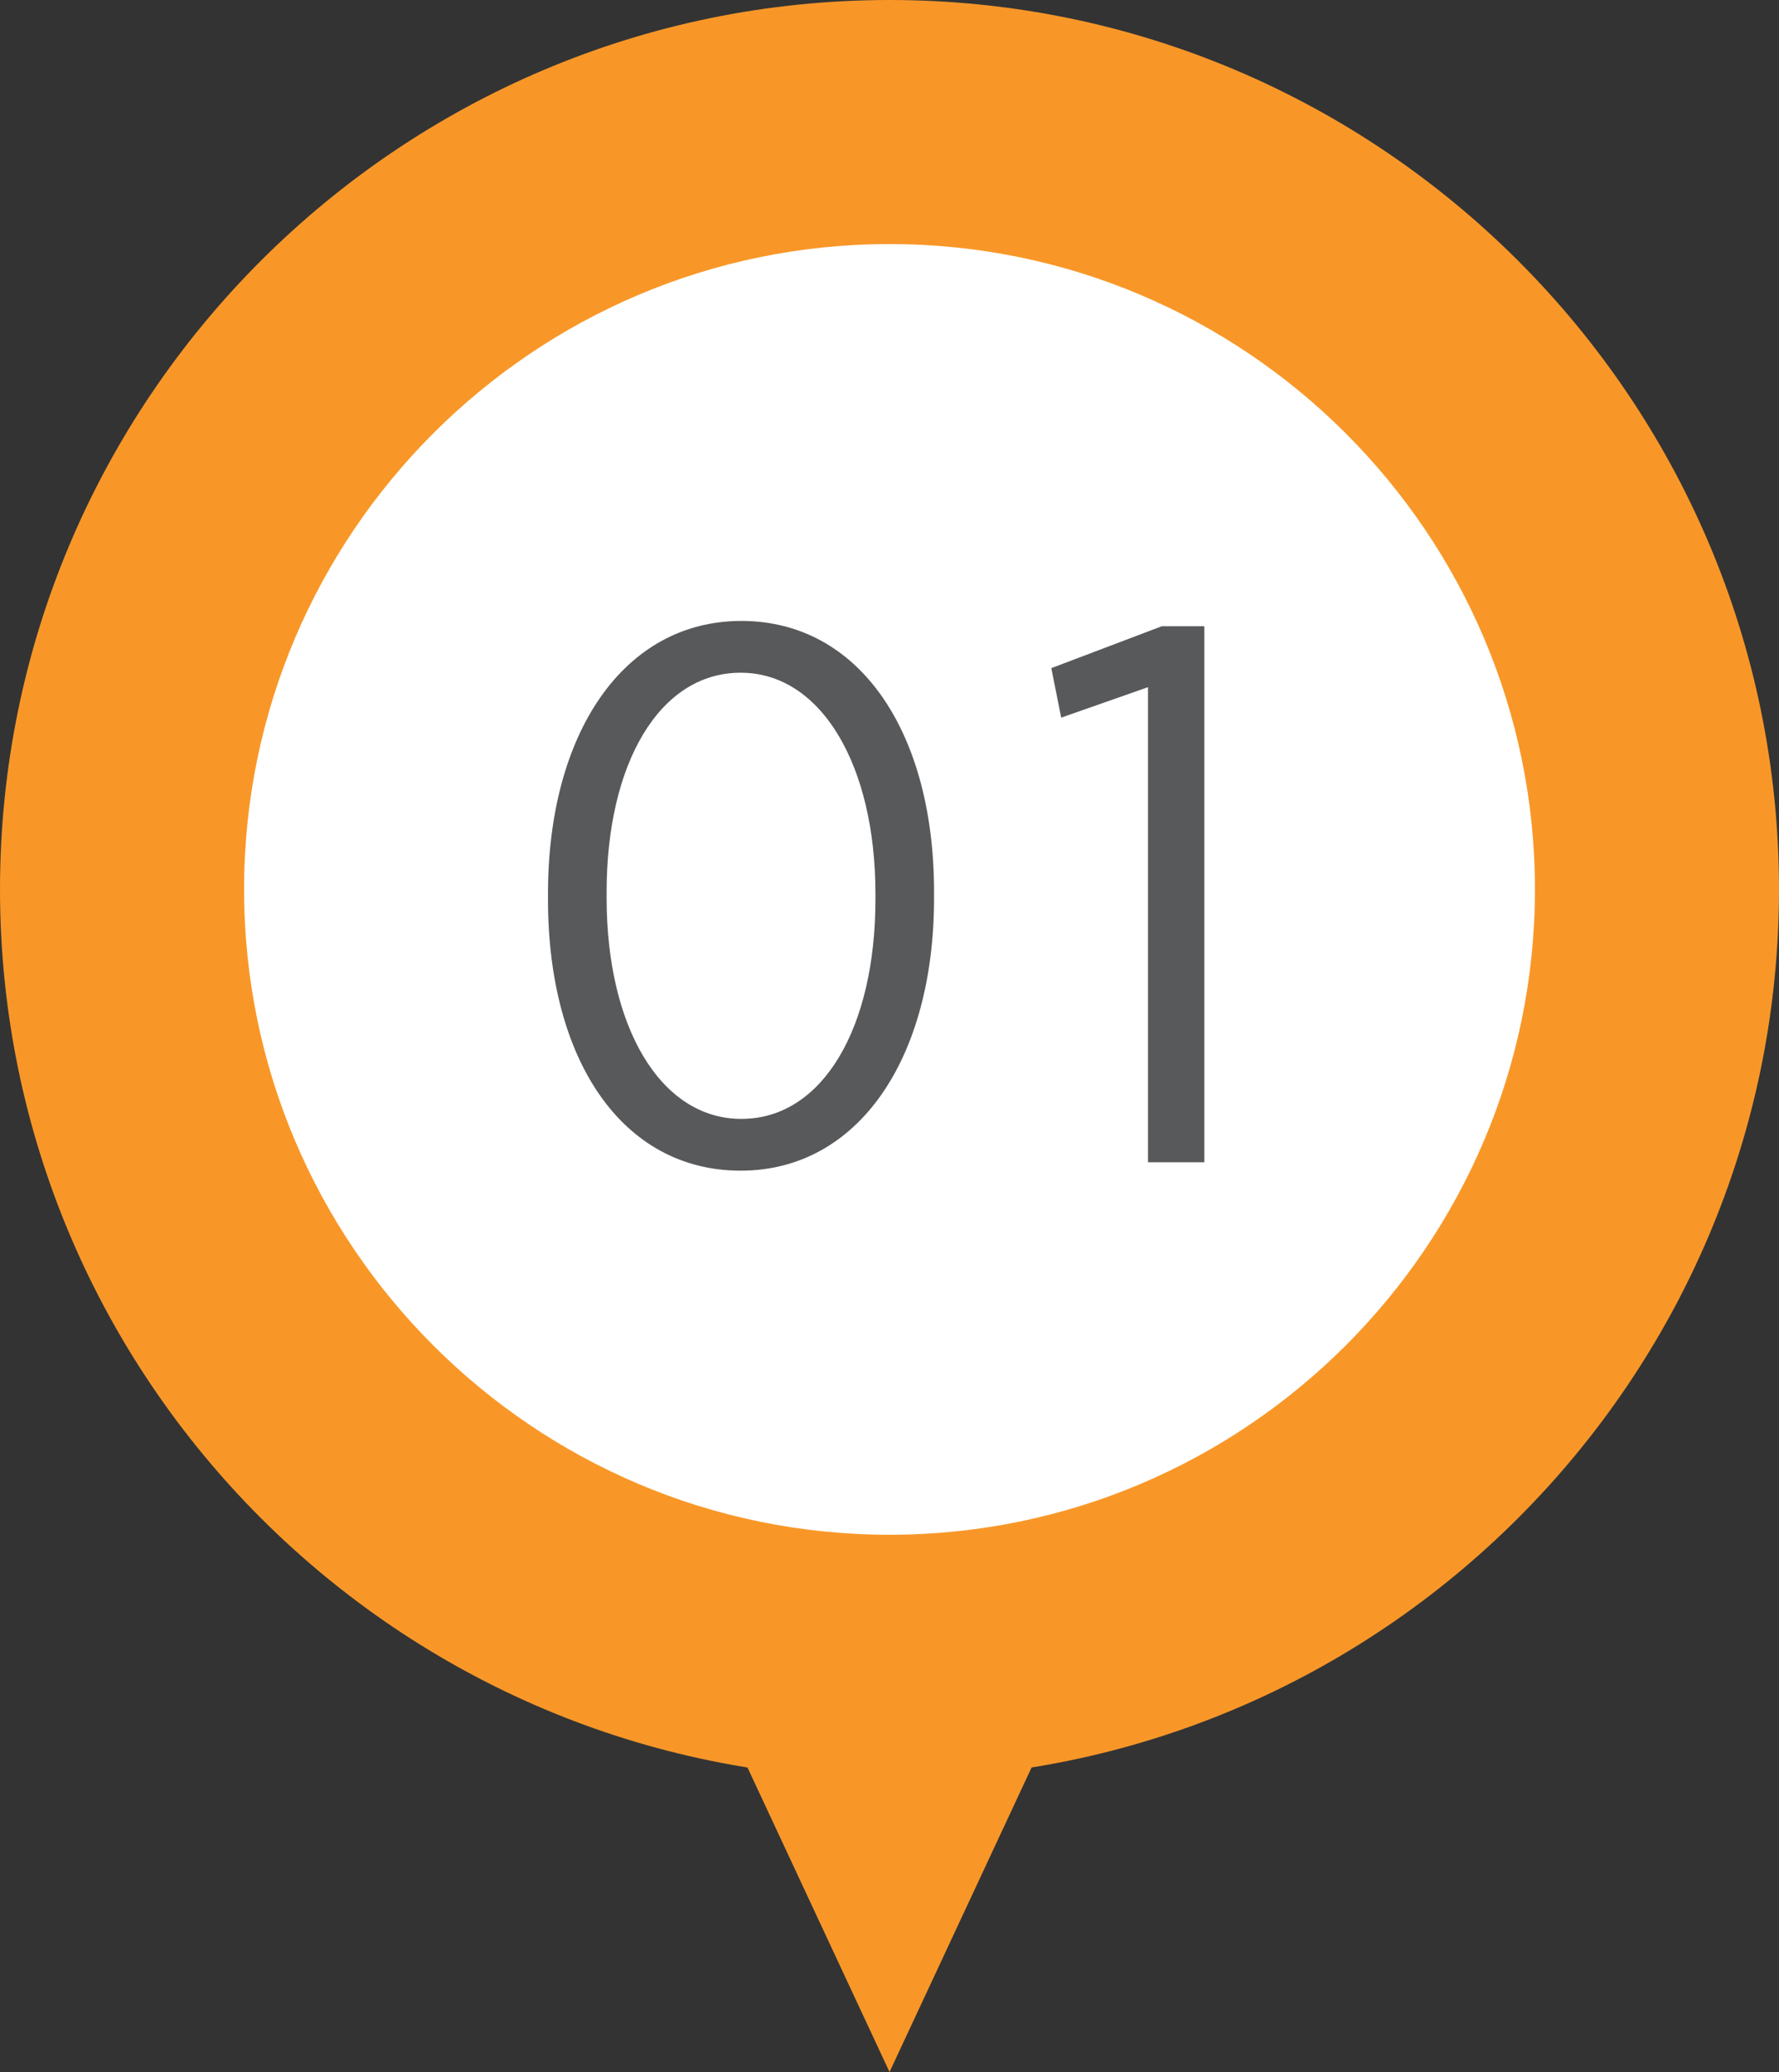
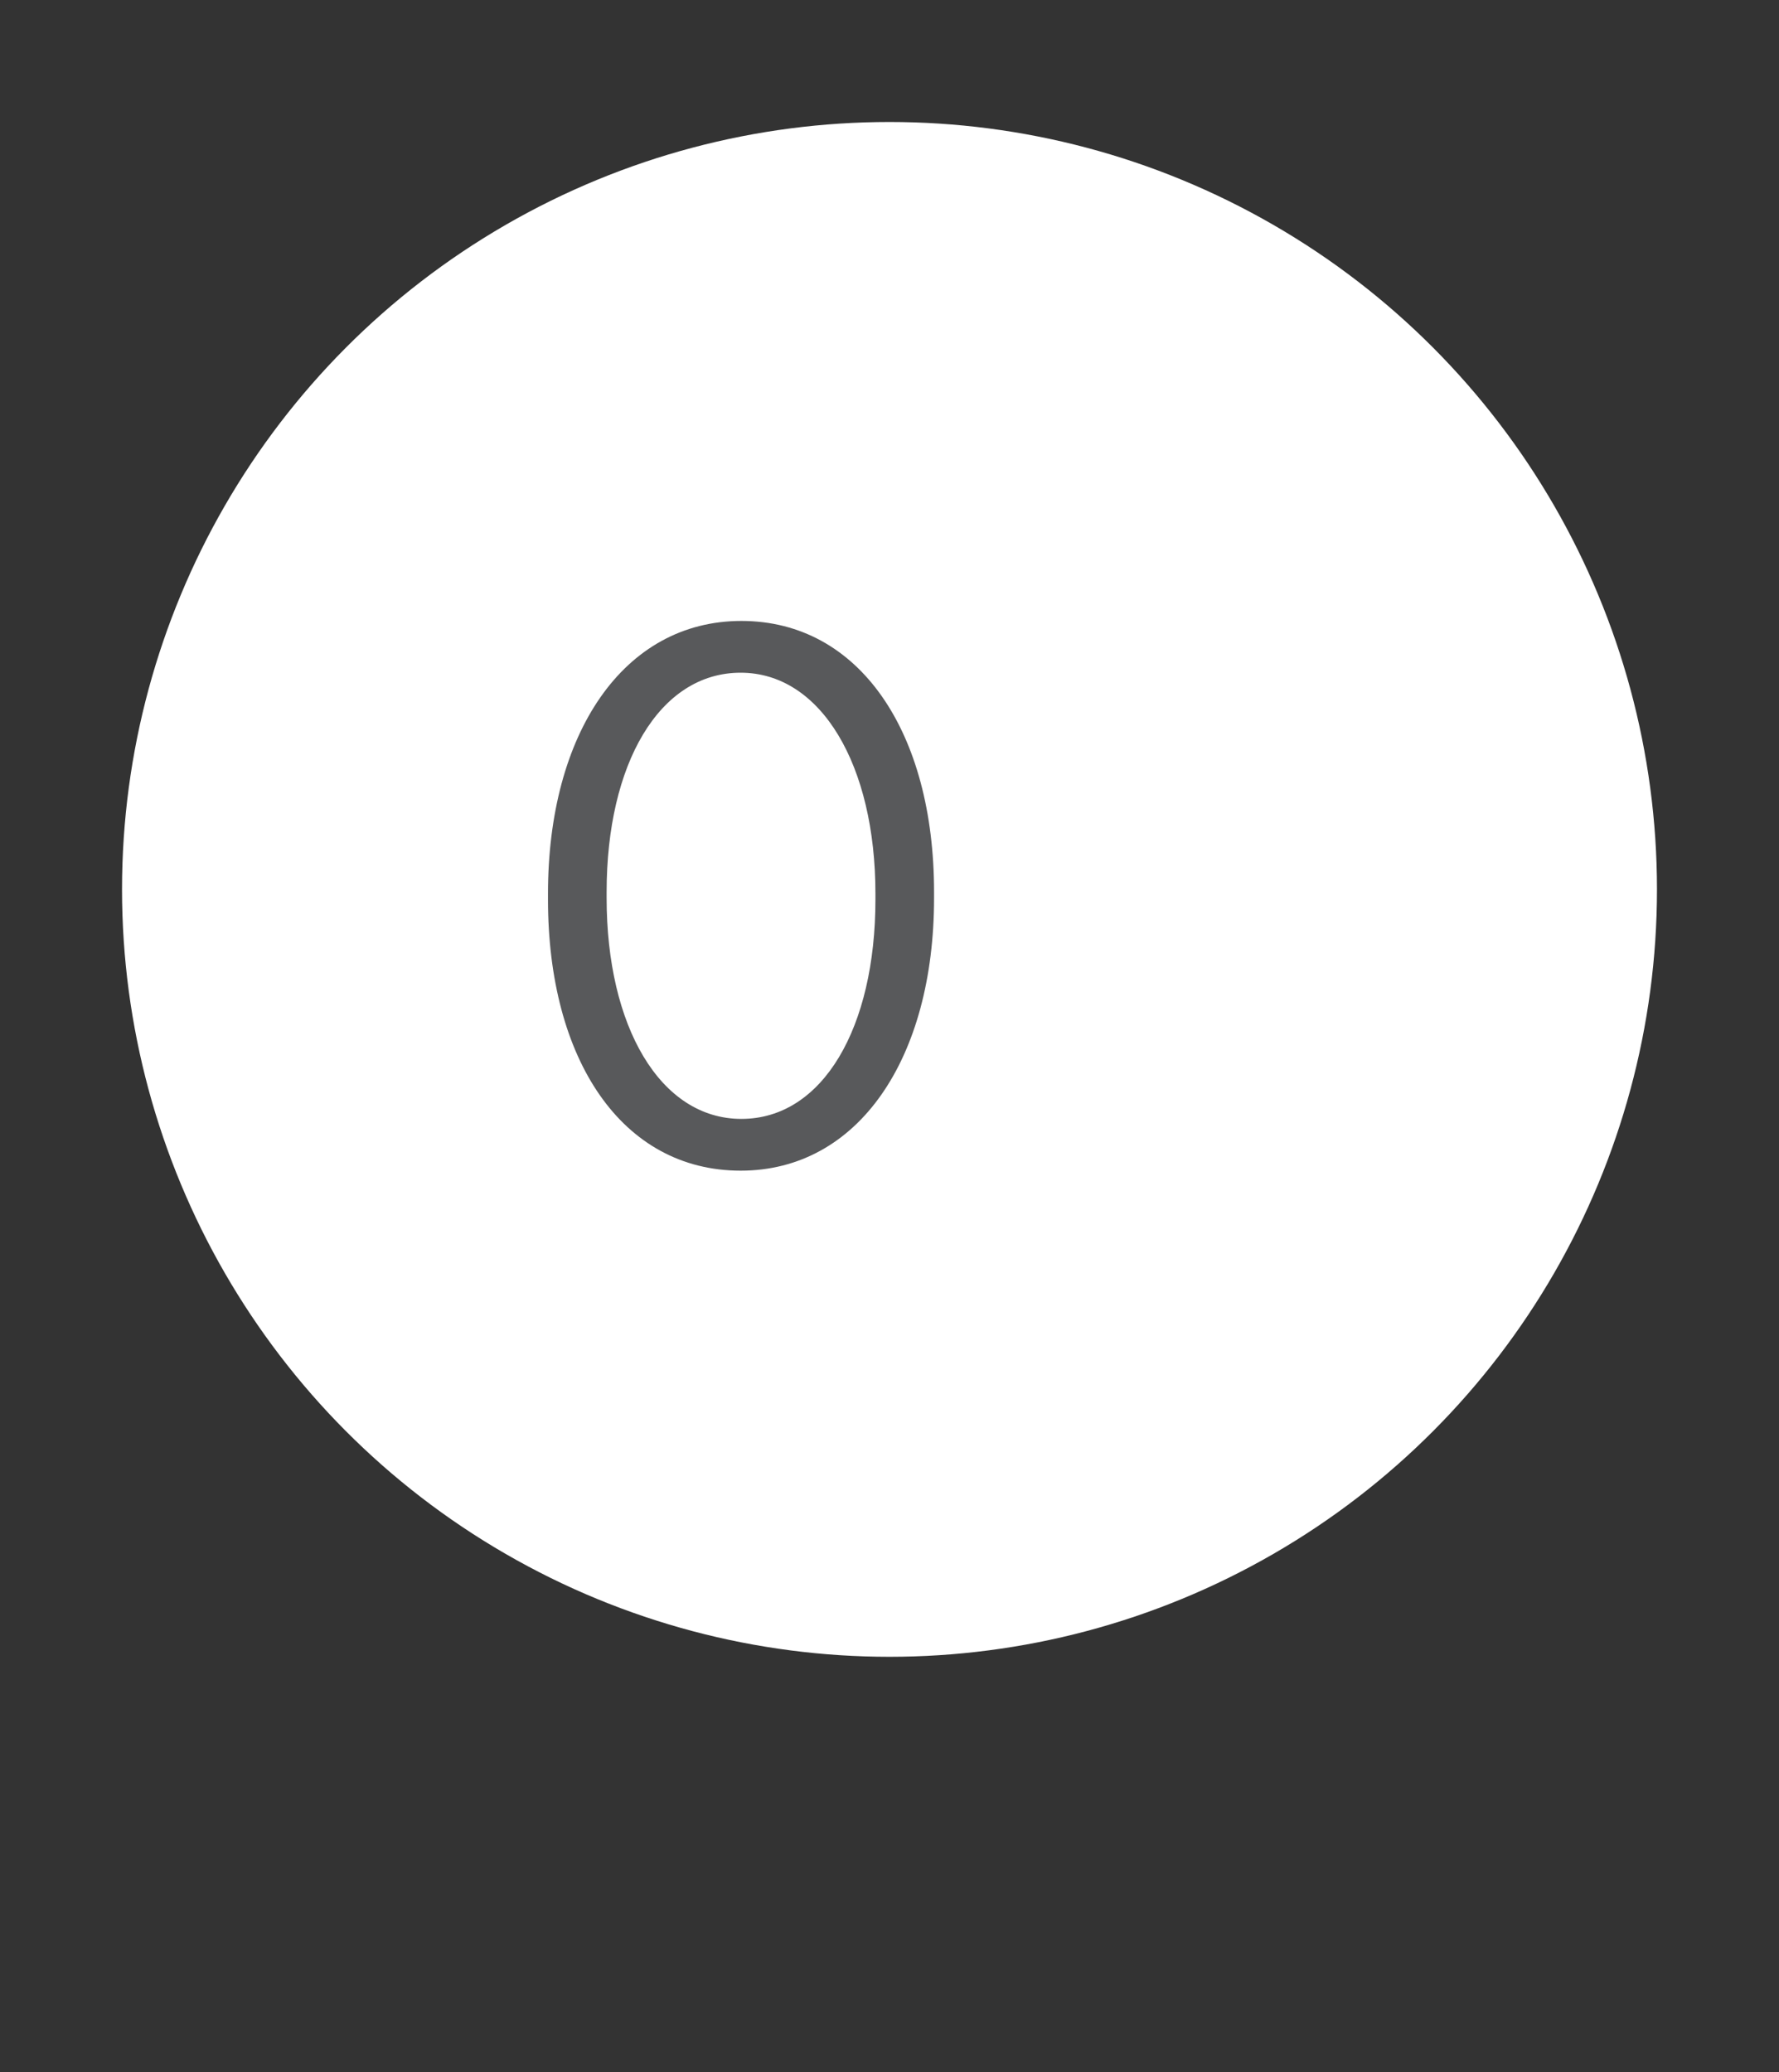
<svg xmlns="http://www.w3.org/2000/svg" xmlns:xlink="http://www.w3.org/1999/xlink" version="1.1" id="Layer_1" x="0px" y="0px" width="126.162px" height="146.955px" viewBox="0 0 126.162 146.955" enable-background="new 0 0 126.162 146.955" xml:space="preserve">
  <rect x="0" y="0" width="126.162" height="146.955" fill="#333333" stroke="none" />
  <g>
    <g>
      <g>
        <g>
-           <polygon fill="#F89728" points="63.083,146.955 41.744,101.199 84.425,101.199     " />
          <g>
            <defs>
-               <circle id="SVGID_1_" cx="63.081" cy="63.079" r="54.427" />
-             </defs>
+               </defs>
            <clipPath id="SVGID_2_">
              <use xlink:href="#SVGID_1_" overflow="visible" />
            </clipPath>
          </g>
          <g>
            <circle fill="#FFFFFF" cx="63.081" cy="63.079" r="54.427" />
-             <path fill="#F89728" d="M63.083,126.16C28.3,126.16,0,97.863,0,63.079C0,28.297,28.3,0,63.083,0       c34.782,0,63.079,28.297,63.079,63.079C126.162,97.863,97.865,126.16,63.083,126.16z M63.083,17.31       c-25.239,0-45.773,20.531-45.773,45.769c0,25.239,20.534,45.771,45.773,45.771c25.237,0,45.771-20.532,45.771-45.771       C108.854,37.841,88.32,17.31,63.083,17.31z" />
          </g>
        </g>
      </g>
    </g>
    <g>
      <path fill="#58595B" d="M38.862,63.803v-0.432c0-11.34,5.346-19.332,13.716-19.332s13.663,7.884,13.663,19.224v0.432    c0,11.34-5.347,19.333-13.717,19.333C44.101,83.027,38.862,75.143,38.862,63.803z M62.083,63.803v-0.432    c0-9.072-3.834-15.66-9.559-15.66c-5.778,0-9.504,6.48-9.504,15.552v0.432c0,9.072,3.78,15.661,9.558,15.661    C58.356,79.355,62.083,72.875,62.083,63.803z" />
-       <path fill="#58595B" d="M81.413,48.737l-6.155,2.16l-0.702-3.51l7.83-2.97h3.023v38.017h-3.996V48.737z" />
    </g>
  </g>
</svg>